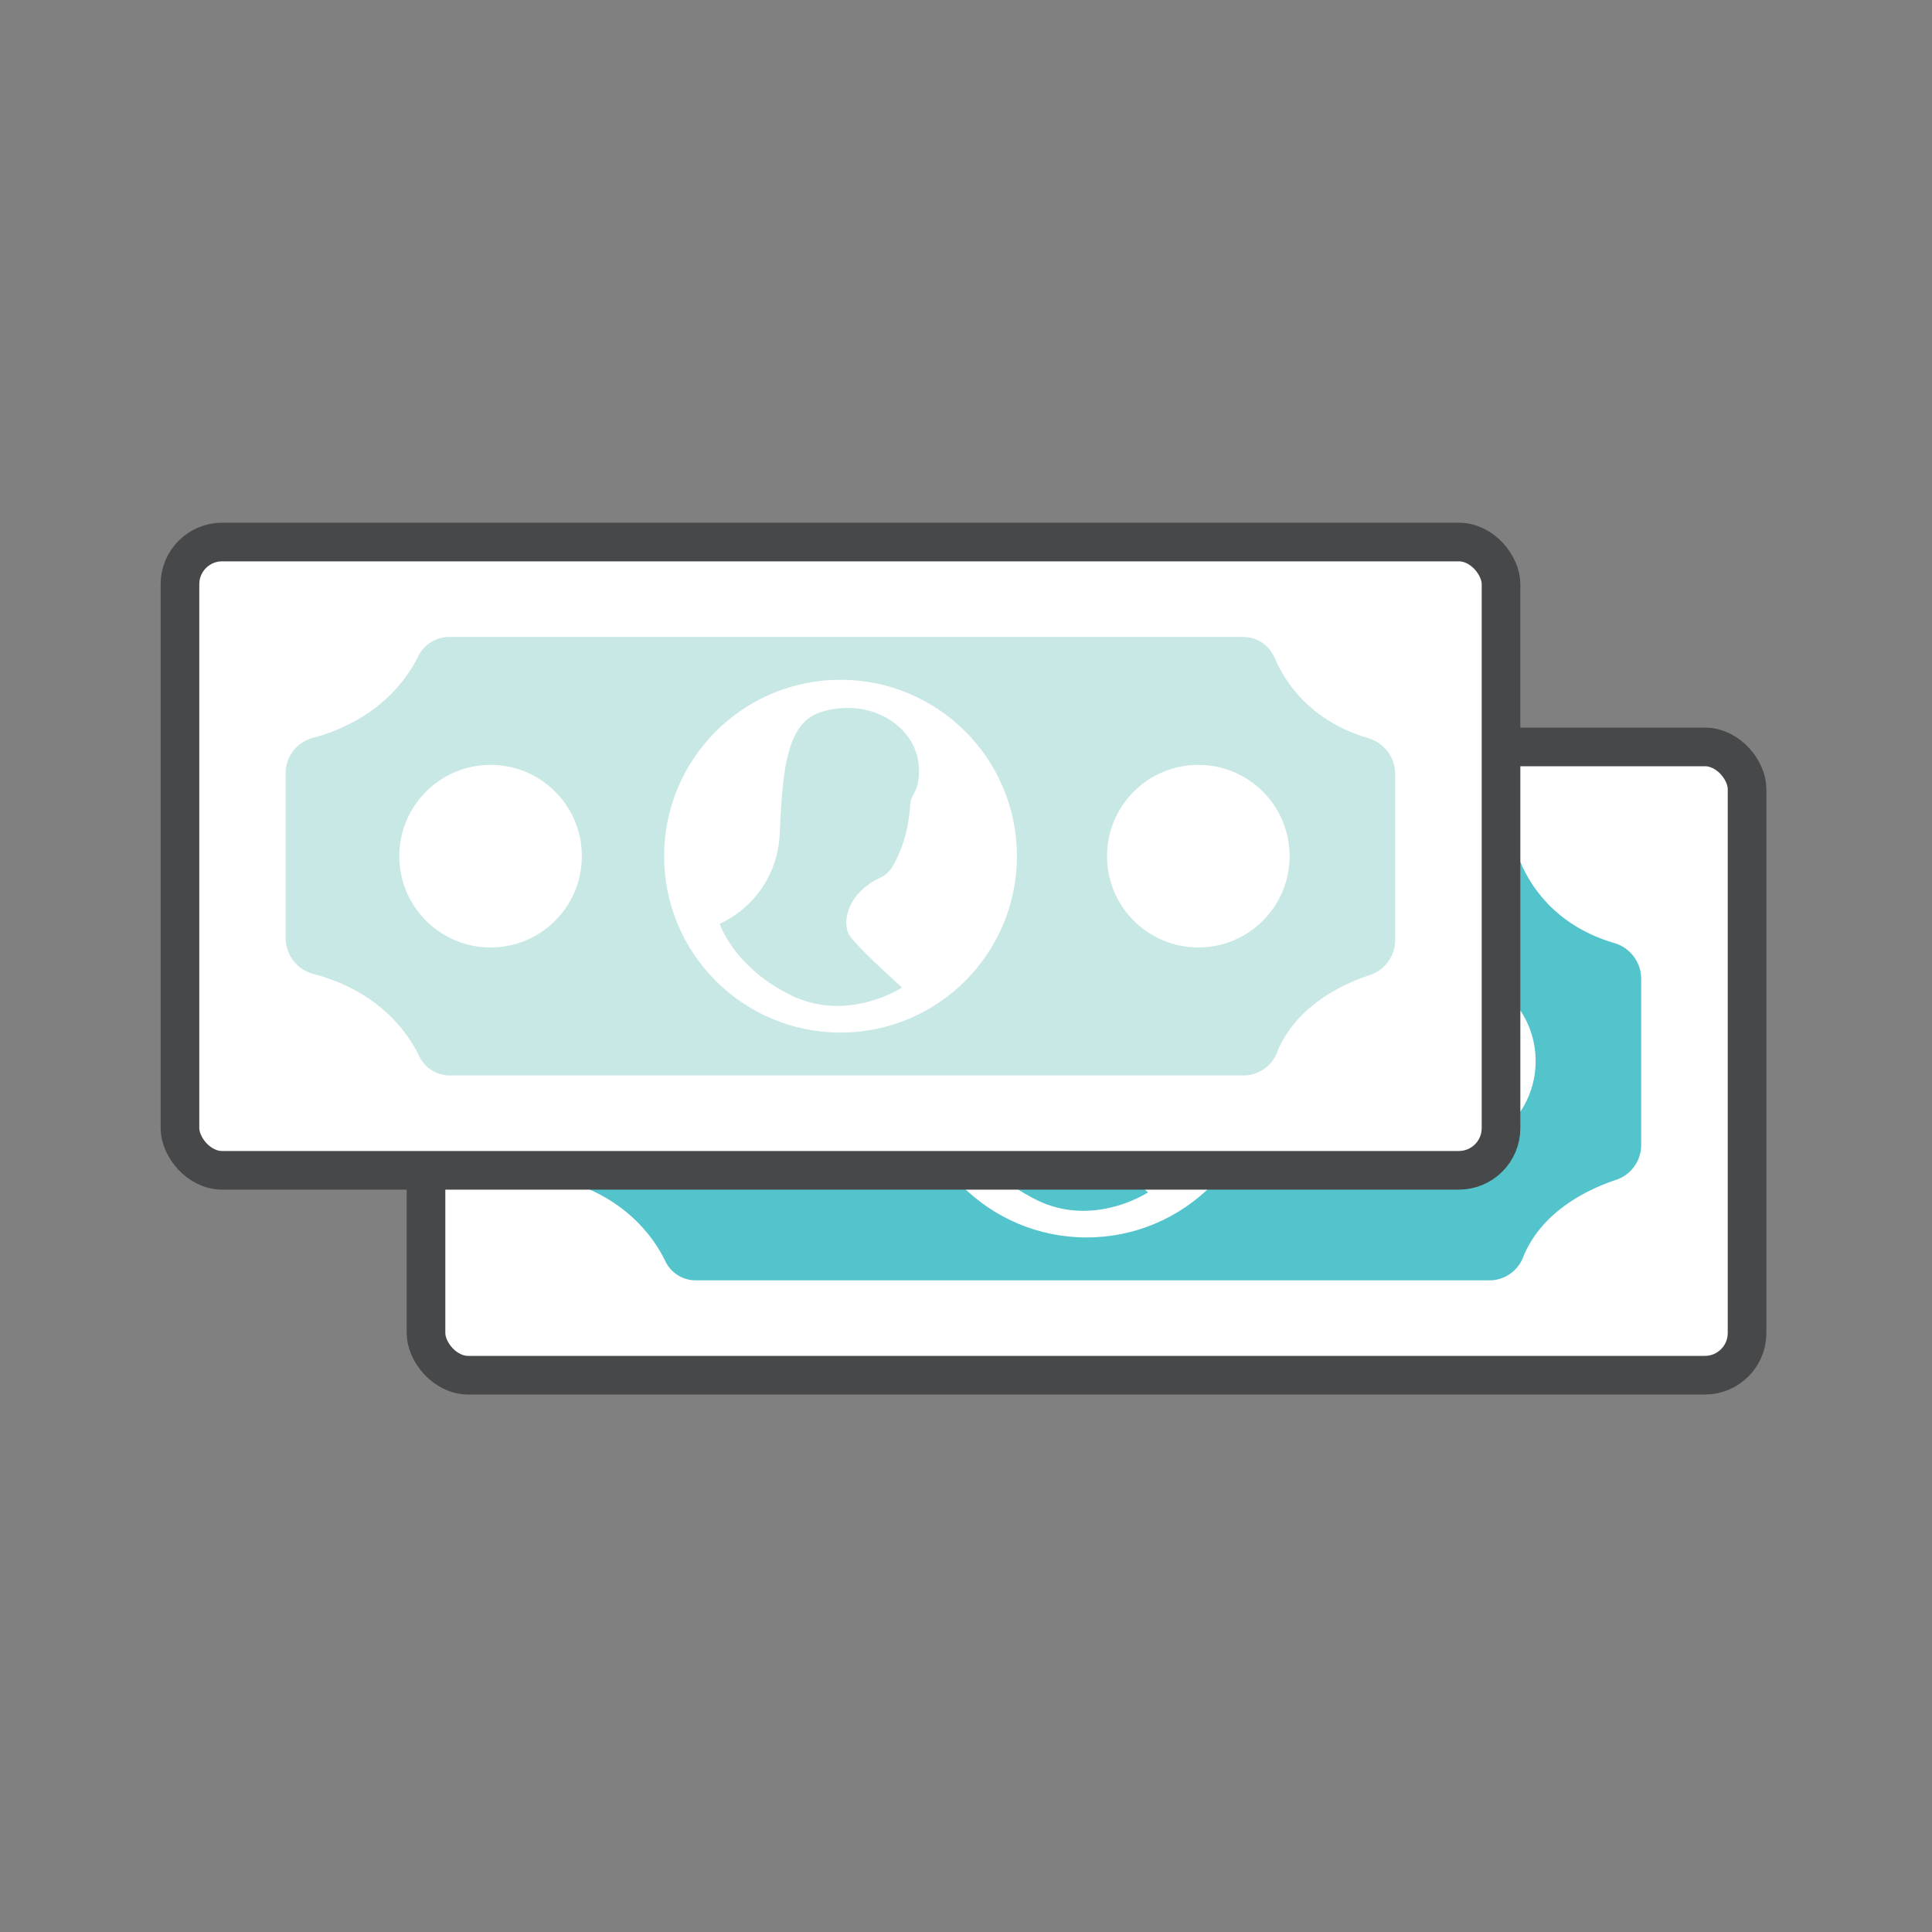
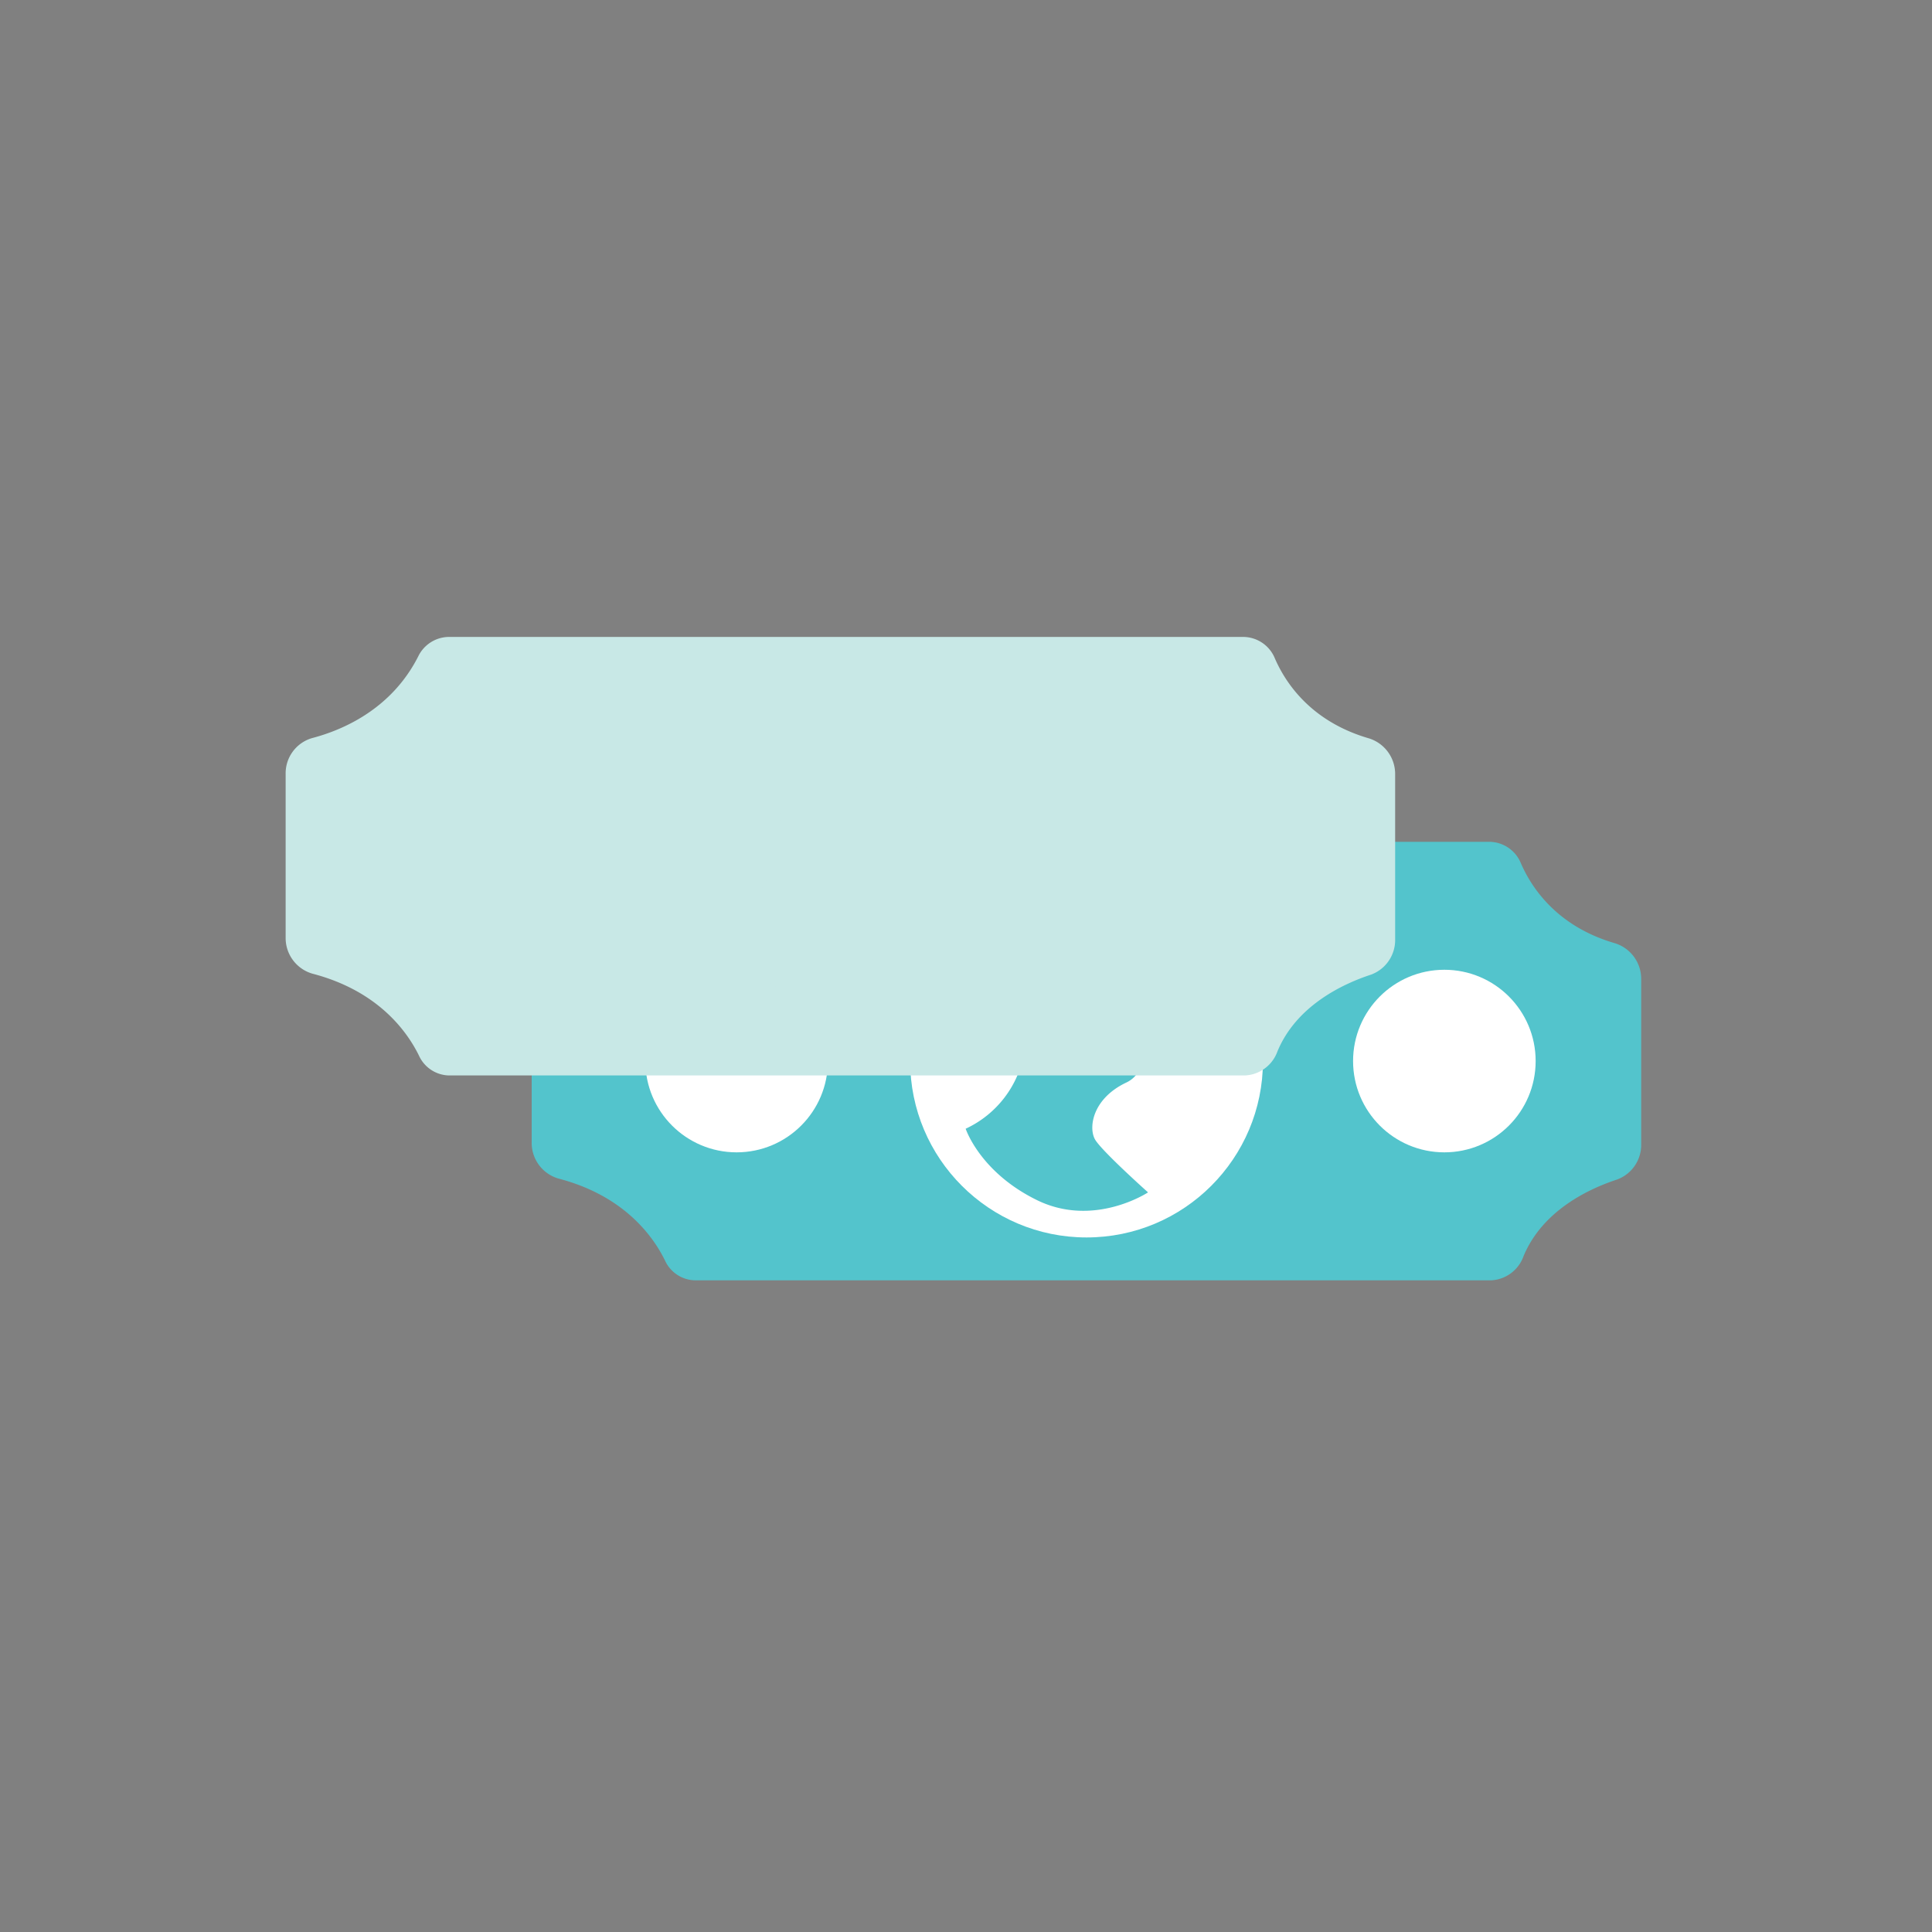
<svg xmlns="http://www.w3.org/2000/svg" id="Layer_1" data-name="Layer 1" viewBox="0 0 400 400">
  <rect x="0" y="0" width="400" height="400" fill="#808080" stroke="none" />
  <defs>
    <style>.cls-1,.cls-3{fill:#fff;}.cls-1{stroke:#474849;stroke-linecap:round;stroke-linejoin:round;stroke-width:8px;}.cls-2{fill:#53c4cc;}.cls-4{fill:#c8e8e6;}</style>
  </defs>
  <title>Brand_icons_2016_02_11</title>
-   <rect class="cls-1" x="88.2" y="154.64" width="273.51" height="130.08" rx="8.73" ry="8.73" />
  <path class="cls-2" d="M143.85,174.29H308.36a7.11,7.11,0,0,1,6.51,4.4c2.16,5,7.38,13.07,19.46,16.59a7.72,7.72,0,0,1,5.46,7.47v34.11a7.63,7.63,0,0,1-5,7.35c-5.91,1.94-15.44,6.44-19.36,15.87a7.51,7.51,0,0,1-6.75,5H143.88a7,7,0,0,1-6.21-4.13c-2.49-5.06-8.49-13.39-22-16.93a7.68,7.68,0,0,1-5.59-7.5V202.73a7.6,7.6,0,0,1,5.45-7.49c6.27-1.64,16.42-5.92,22-16.92A7.12,7.12,0,0,1,143.85,174.29Z" />
  <circle class="cls-3" cx="152.51" cy="219.68" r="18.9" />
  <circle class="cls-3" cx="299.04" cy="219.68" r="18.9" />
  <circle class="cls-3" cx="224.96" cy="219.68" r="36.52" />
  <path class="cls-2" d="M199.93,233.69a21.48,21.48,0,0,0,12.43-18.61c0.6-13.78,1.5-23.1,8.68-25.28,10-3,18.92,2.77,20,10.28,0.76,5.44-1.39,6.84-1.56,8.24-0.35,2.87-.38,7.47-3.71,13.42a5.74,5.74,0,0,1-2.56,2.38c-7,3.3-7.88,9.27-6.52,11.75,1.27,2.31,11,11,11,11s-11.18,7.39-23,1.6S199.93,233.69,199.93,233.69Z" />
-   <rect class="cls-1" x="37.26" y="112.22" width="273.51" height="130.08" rx="8.73" ry="8.73" />
  <path class="cls-4" d="M92.91,131.87H257.42a7.11,7.11,0,0,1,6.51,4.4c2.16,5,7.38,13.07,19.46,16.59a7.72,7.72,0,0,1,5.46,7.47v34.11a7.63,7.63,0,0,1-5,7.35c-5.91,1.94-15.44,6.44-19.36,15.87a7.51,7.51,0,0,1-6.75,5H92.94a7,7,0,0,1-6.21-4.13c-2.49-5.06-8.49-13.39-22-16.93a7.68,7.68,0,0,1-5.59-7.5V160.31a7.6,7.6,0,0,1,5.45-7.49c6.27-1.64,16.42-5.92,22-16.92A7.12,7.12,0,0,1,92.91,131.87Z" />
-   <circle class="cls-3" cx="101.57" cy="177.26" r="18.9" />
-   <circle class="cls-3" cx="248.1" cy="177.26" r="18.9" />
-   <circle class="cls-3" cx="174.02" cy="177.26" r="36.52" />
  <path class="cls-4" d="M149,191.27a21.48,21.48,0,0,0,12.43-18.61c0.6-13.78,1.5-23.1,8.68-25.28,10-3,18.92,2.77,20,10.28,0.76,5.44-1.39,6.84-1.56,8.24-0.35,2.87-.38,7.47-3.71,13.42a5.74,5.74,0,0,1-2.56,2.38c-7,3.3-7.88,9.27-6.52,11.75,1.27,2.31,11,11,11,11s-11.18,7.39-23,1.6S149,191.27,149,191.27Z" />
</svg>